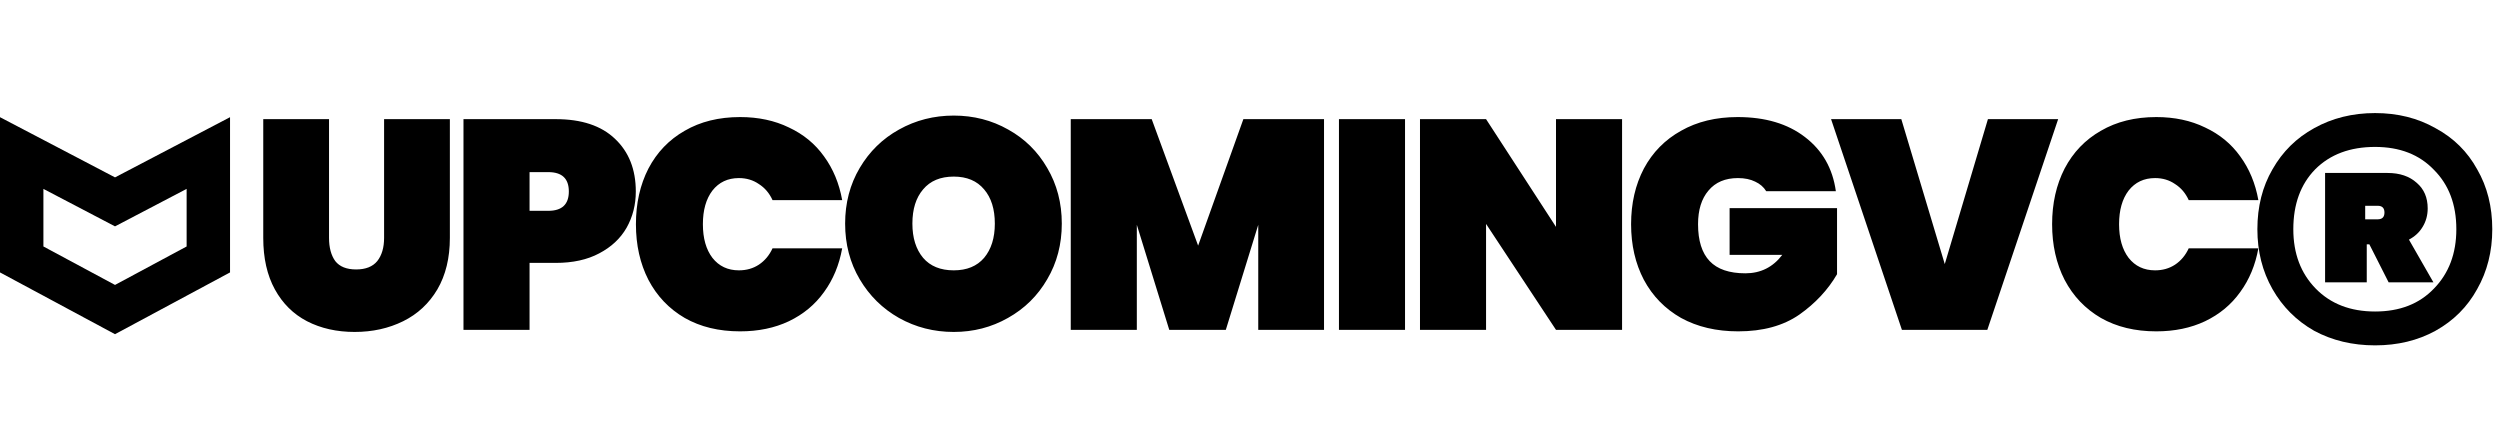
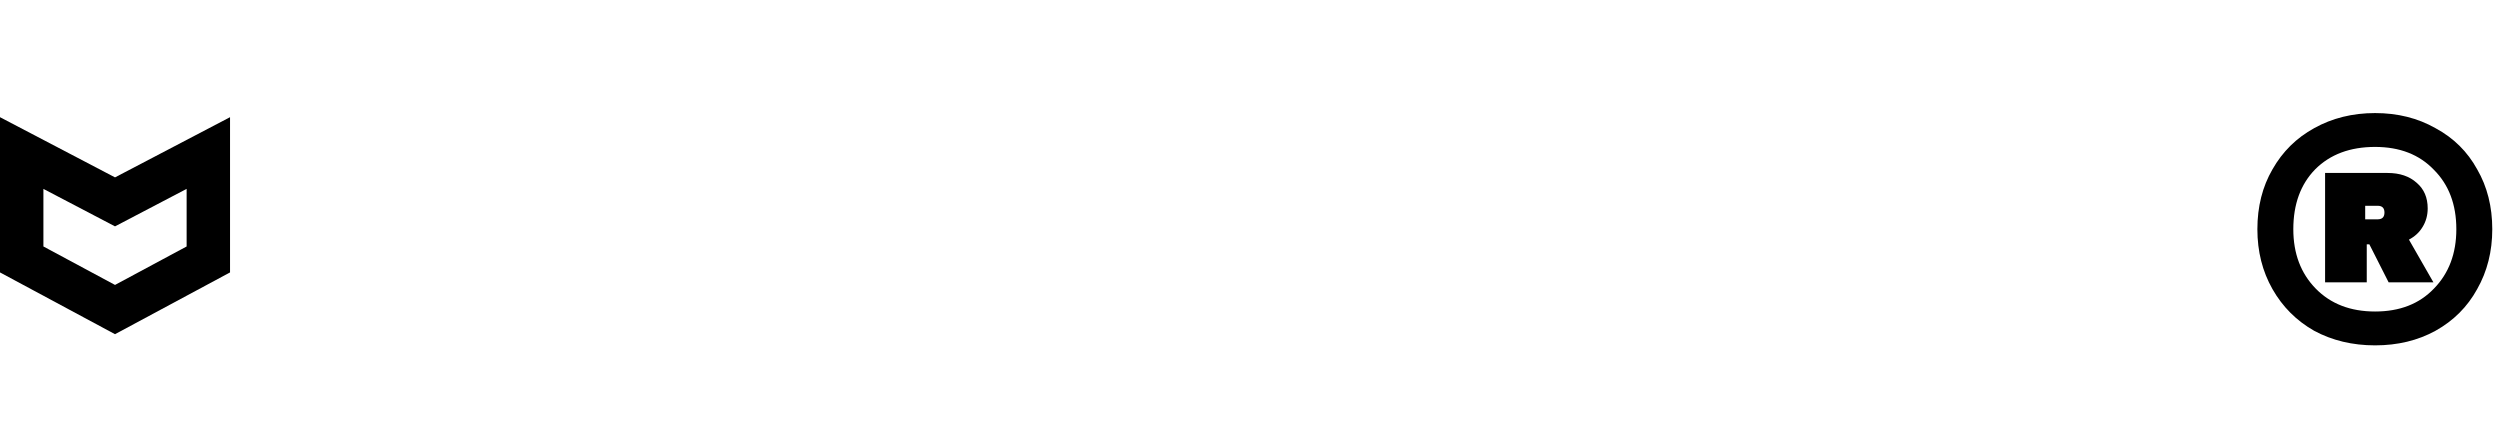
<svg xmlns="http://www.w3.org/2000/svg" width="576" height="103" viewBox="0 0 576 103" fill="none">
-   <path d="M75.809 27.451V54.811C75.809 57.051 76.289 58.834 77.249 60.16C78.254 61.44 79.854 62.08 82.049 62.08C84.243 62.08 85.866 61.44 86.917 60.16C87.969 58.834 88.494 57.051 88.494 54.811V27.451H103.649V54.811C103.649 59.429 102.689 63.383 100.769 66.674C98.849 69.92 96.22 72.366 92.883 74.011C89.546 75.657 85.82 76.48 81.706 76.48C77.591 76.48 73.934 75.657 70.734 74.011C67.58 72.366 65.111 69.92 63.329 66.674C61.546 63.429 60.654 59.474 60.654 54.811V27.451H75.809ZM146.489 44.114C146.489 47.177 145.78 49.966 144.363 52.48C142.946 54.949 140.843 56.914 138.054 58.377C135.311 59.84 131.974 60.571 128.043 60.571H122.009V76H106.786V27.451H128.043C133.986 27.451 138.534 28.96 141.689 31.977C144.889 34.994 146.489 39.04 146.489 44.114ZM126.329 48.571C129.483 48.571 131.06 47.086 131.06 44.114C131.06 41.143 129.483 39.657 126.329 39.657H122.009V48.571H126.329ZM146.517 51.657C146.517 46.857 147.477 42.583 149.397 38.834C151.363 35.086 154.151 32.183 157.763 30.126C161.374 28.023 165.626 26.971 170.517 26.971C174.723 26.971 178.471 27.771 181.763 29.371C185.1 30.926 187.797 33.143 189.854 36.023C191.957 38.903 193.351 42.263 194.037 46.103H177.991C177.26 44.503 176.208 43.269 174.837 42.4C173.511 41.486 171.98 41.029 170.243 41.029C167.683 41.029 165.648 41.989 164.14 43.909C162.677 45.829 161.946 48.411 161.946 51.657C161.946 54.903 162.677 57.486 164.14 59.406C165.648 61.326 167.683 62.286 170.243 62.286C171.98 62.286 173.511 61.851 174.837 60.983C176.208 60.069 177.26 58.811 177.991 57.211H194.037C193.351 61.051 191.957 64.411 189.854 67.291C187.797 70.171 185.1 72.411 181.763 74.011C178.471 75.566 174.723 76.343 170.517 76.343C165.626 76.343 161.374 75.314 157.763 73.257C154.151 71.154 151.363 68.229 149.397 64.48C147.477 60.731 146.517 56.457 146.517 51.657ZM219.746 76.48C215.175 76.48 210.969 75.406 207.129 73.257C203.335 71.109 200.318 68.137 198.078 64.343C195.838 60.549 194.718 56.274 194.718 51.52C194.718 46.766 195.838 42.491 198.078 38.697C200.318 34.903 203.335 31.954 207.129 29.851C210.969 27.703 215.175 26.629 219.746 26.629C224.318 26.629 228.501 27.703 232.295 29.851C236.089 31.954 239.084 34.903 241.278 38.697C243.518 42.491 244.638 46.766 244.638 51.52C244.638 56.274 243.518 60.549 241.278 64.343C239.084 68.137 236.066 71.109 232.226 73.257C228.432 75.406 224.272 76.48 219.746 76.48ZM219.746 62.286C222.764 62.286 225.095 61.326 226.741 59.406C228.386 57.44 229.209 54.811 229.209 51.52C229.209 48.183 228.386 45.554 226.741 43.634C225.095 41.669 222.764 40.686 219.746 40.686C216.684 40.686 214.329 41.669 212.684 43.634C211.038 45.554 210.215 48.183 210.215 51.52C210.215 54.811 211.038 57.44 212.684 59.406C214.329 61.326 216.684 62.286 219.746 62.286ZM305.055 27.451V76H289.901V51.794L282.427 76H269.398L261.924 51.794V76H246.701V27.451H265.352L276.049 56.594L286.472 27.451H305.055ZM323.718 27.451V76H308.496V27.451H323.718ZM373.725 76H358.502L342.388 51.589V76H327.165V27.451H342.388L358.502 52.274V27.451H373.725V76ZM406.934 44.046C406.34 43.086 405.494 42.354 404.397 41.851C403.3 41.303 401.974 41.029 400.42 41.029C397.494 41.029 395.231 41.989 393.631 43.909C392.031 45.783 391.231 48.366 391.231 51.657C391.231 55.451 392.123 58.286 393.906 60.16C395.688 62.034 398.431 62.971 402.134 62.971C405.654 62.971 408.488 61.554 410.637 58.72H398.5V47.954H423.254V63.177C421.151 66.789 418.248 69.897 414.546 72.503C410.843 75.063 406.157 76.343 400.488 76.343C395.46 76.343 391.071 75.314 387.323 73.257C383.62 71.154 380.763 68.229 378.751 64.48C376.786 60.731 375.803 56.457 375.803 51.657C375.803 46.857 376.786 42.583 378.751 38.834C380.763 35.086 383.62 32.183 387.323 30.126C391.026 28.023 395.368 26.971 400.351 26.971C406.706 26.971 411.871 28.503 415.848 31.566C419.871 34.629 422.248 38.789 422.98 44.046H406.934ZM474.199 27.451L457.879 76H438.199L421.879 27.451H438.062L448.074 60.846L458.017 27.451H474.199ZM472.807 51.657C472.807 46.857 473.767 42.583 475.687 38.834C477.653 35.086 480.441 32.183 484.053 30.126C487.664 28.023 491.916 26.971 496.807 26.971C501.013 26.971 504.761 27.771 508.053 29.371C511.39 30.926 514.087 33.143 516.144 36.023C518.247 38.903 519.641 42.263 520.327 46.103H504.281C503.55 44.503 502.499 43.269 501.127 42.4C499.801 41.486 498.27 41.029 496.533 41.029C493.973 41.029 491.939 41.989 490.43 43.909C488.967 45.829 488.236 48.411 488.236 51.657C488.236 54.903 488.967 57.486 490.43 59.406C491.939 61.326 493.973 62.286 496.533 62.286C498.27 62.286 499.801 61.851 501.127 60.983C502.499 60.069 503.55 58.811 504.281 57.211H520.327C519.641 61.051 518.247 64.411 516.144 67.291C514.087 70.171 511.39 72.411 508.053 74.011C504.761 75.566 501.013 76.343 496.807 76.343C491.916 76.343 487.664 75.314 484.053 73.257C480.441 71.154 477.653 68.229 475.687 64.48C473.767 60.731 472.807 56.457 472.807 51.657Z" fill="black" />
  <path d="M547.22 26.051C552.42 26.051 557.06 27.211 561.14 29.531C565.3 31.771 568.5 34.931 570.74 39.011C573.06 43.011 574.22 47.611 574.22 52.811C574.22 57.931 573.06 62.531 570.74 66.611C568.5 70.691 565.3 73.891 561.14 76.211C557.06 78.451 552.42 79.571 547.22 79.571C542.02 79.571 537.34 78.451 533.18 76.211C529.1 73.891 525.9 70.691 523.58 66.611C521.26 62.531 520.1 57.931 520.1 52.811C520.1 47.611 521.26 43.011 523.58 39.011C525.9 34.931 529.1 31.771 533.18 29.531C537.34 27.211 542.02 26.051 547.22 26.051ZM547.22 71.771C552.9 71.771 557.42 70.011 560.78 66.491C564.22 62.971 565.94 58.411 565.94 52.811C565.94 47.131 564.22 42.571 560.78 39.131C557.42 35.611 552.9 33.851 547.22 33.851C541.46 33.851 536.86 35.571 533.42 39.011C530.06 42.451 528.38 47.051 528.38 52.811C528.38 58.411 530.1 62.971 533.54 66.491C536.98 70.011 541.54 71.771 547.22 71.771ZM559.34 48.011C559.34 49.611 558.94 51.051 558.14 52.331C557.42 53.531 556.38 54.491 555.02 55.211L560.66 65.051H550.34L545.9 56.291H545.3V65.051H535.7V39.851H550.1C552.9 39.851 555.14 40.611 556.82 42.131C558.5 43.571 559.34 45.531 559.34 48.011ZM544.94 50.531H547.82C548.86 50.531 549.38 50.011 549.38 48.971C549.38 47.931 548.86 47.411 547.82 47.411H544.94V50.531Z" fill="black" />
  <path d="M48 59.775L26.5 71.323L5 59.775V35.26L24.182 45.299L26.5 46.512L28.818 45.299L48 35.26V59.775Z" stroke="black" stroke-width="10" />
</svg>